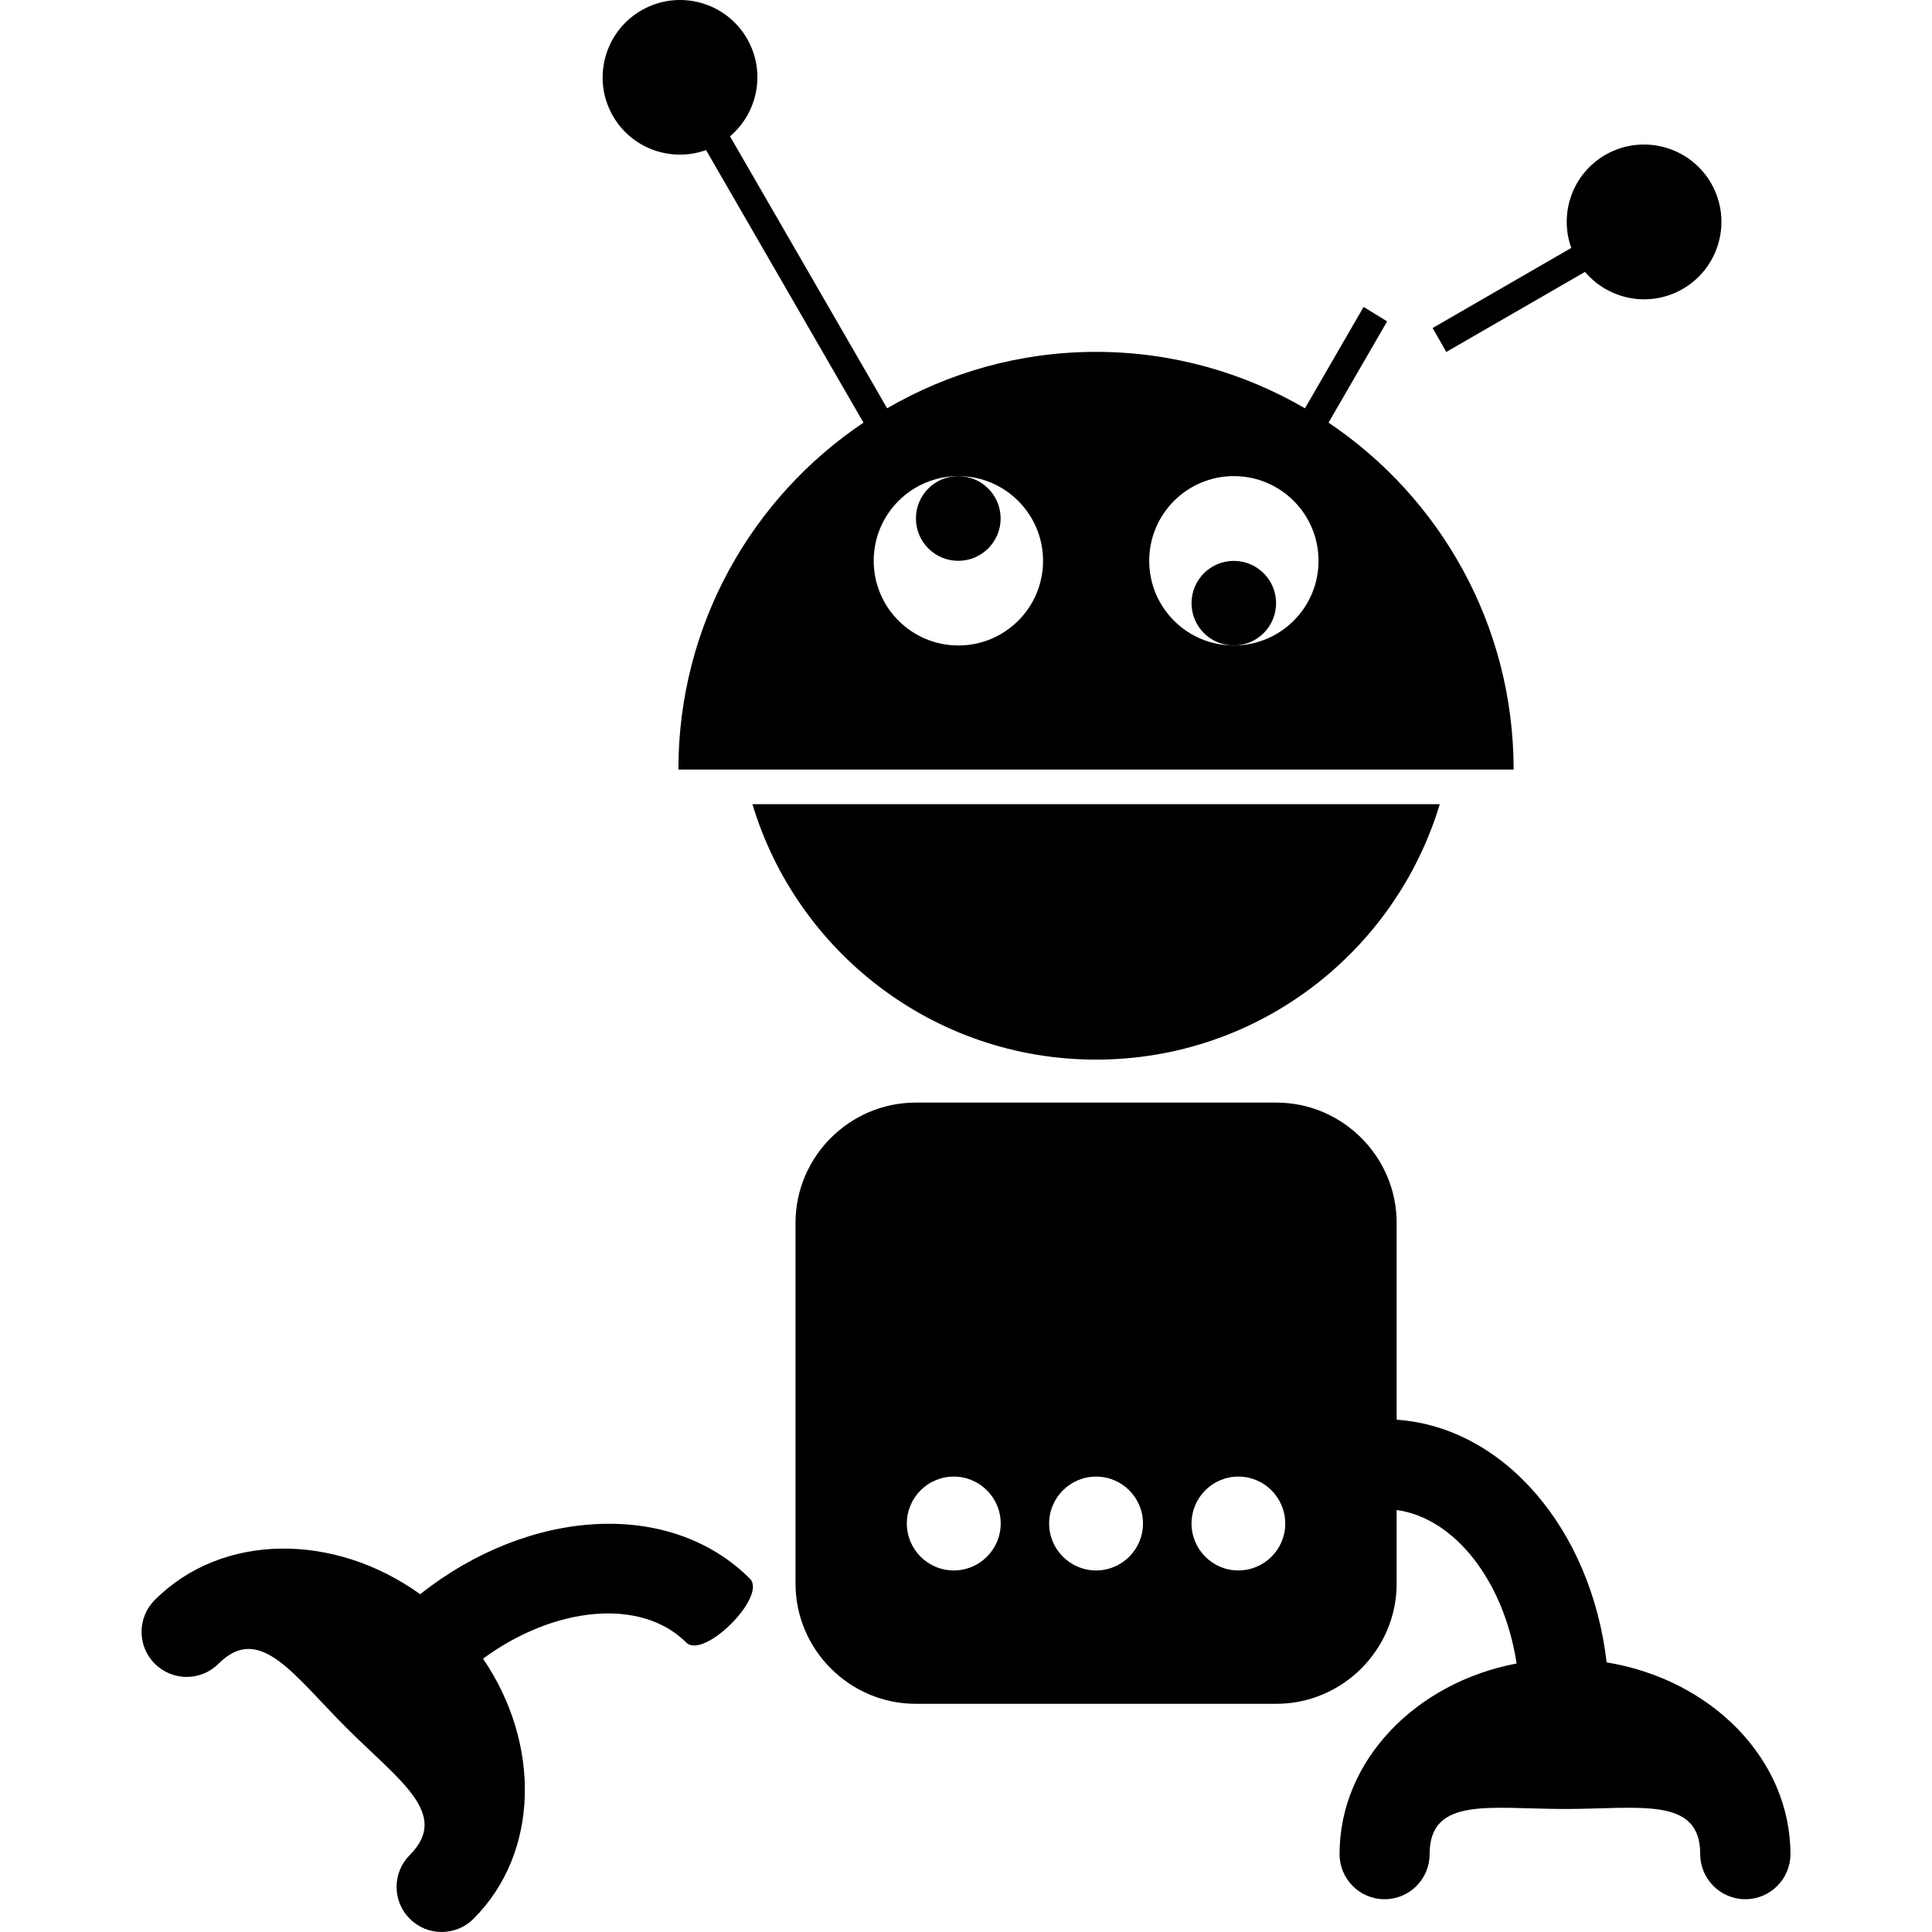
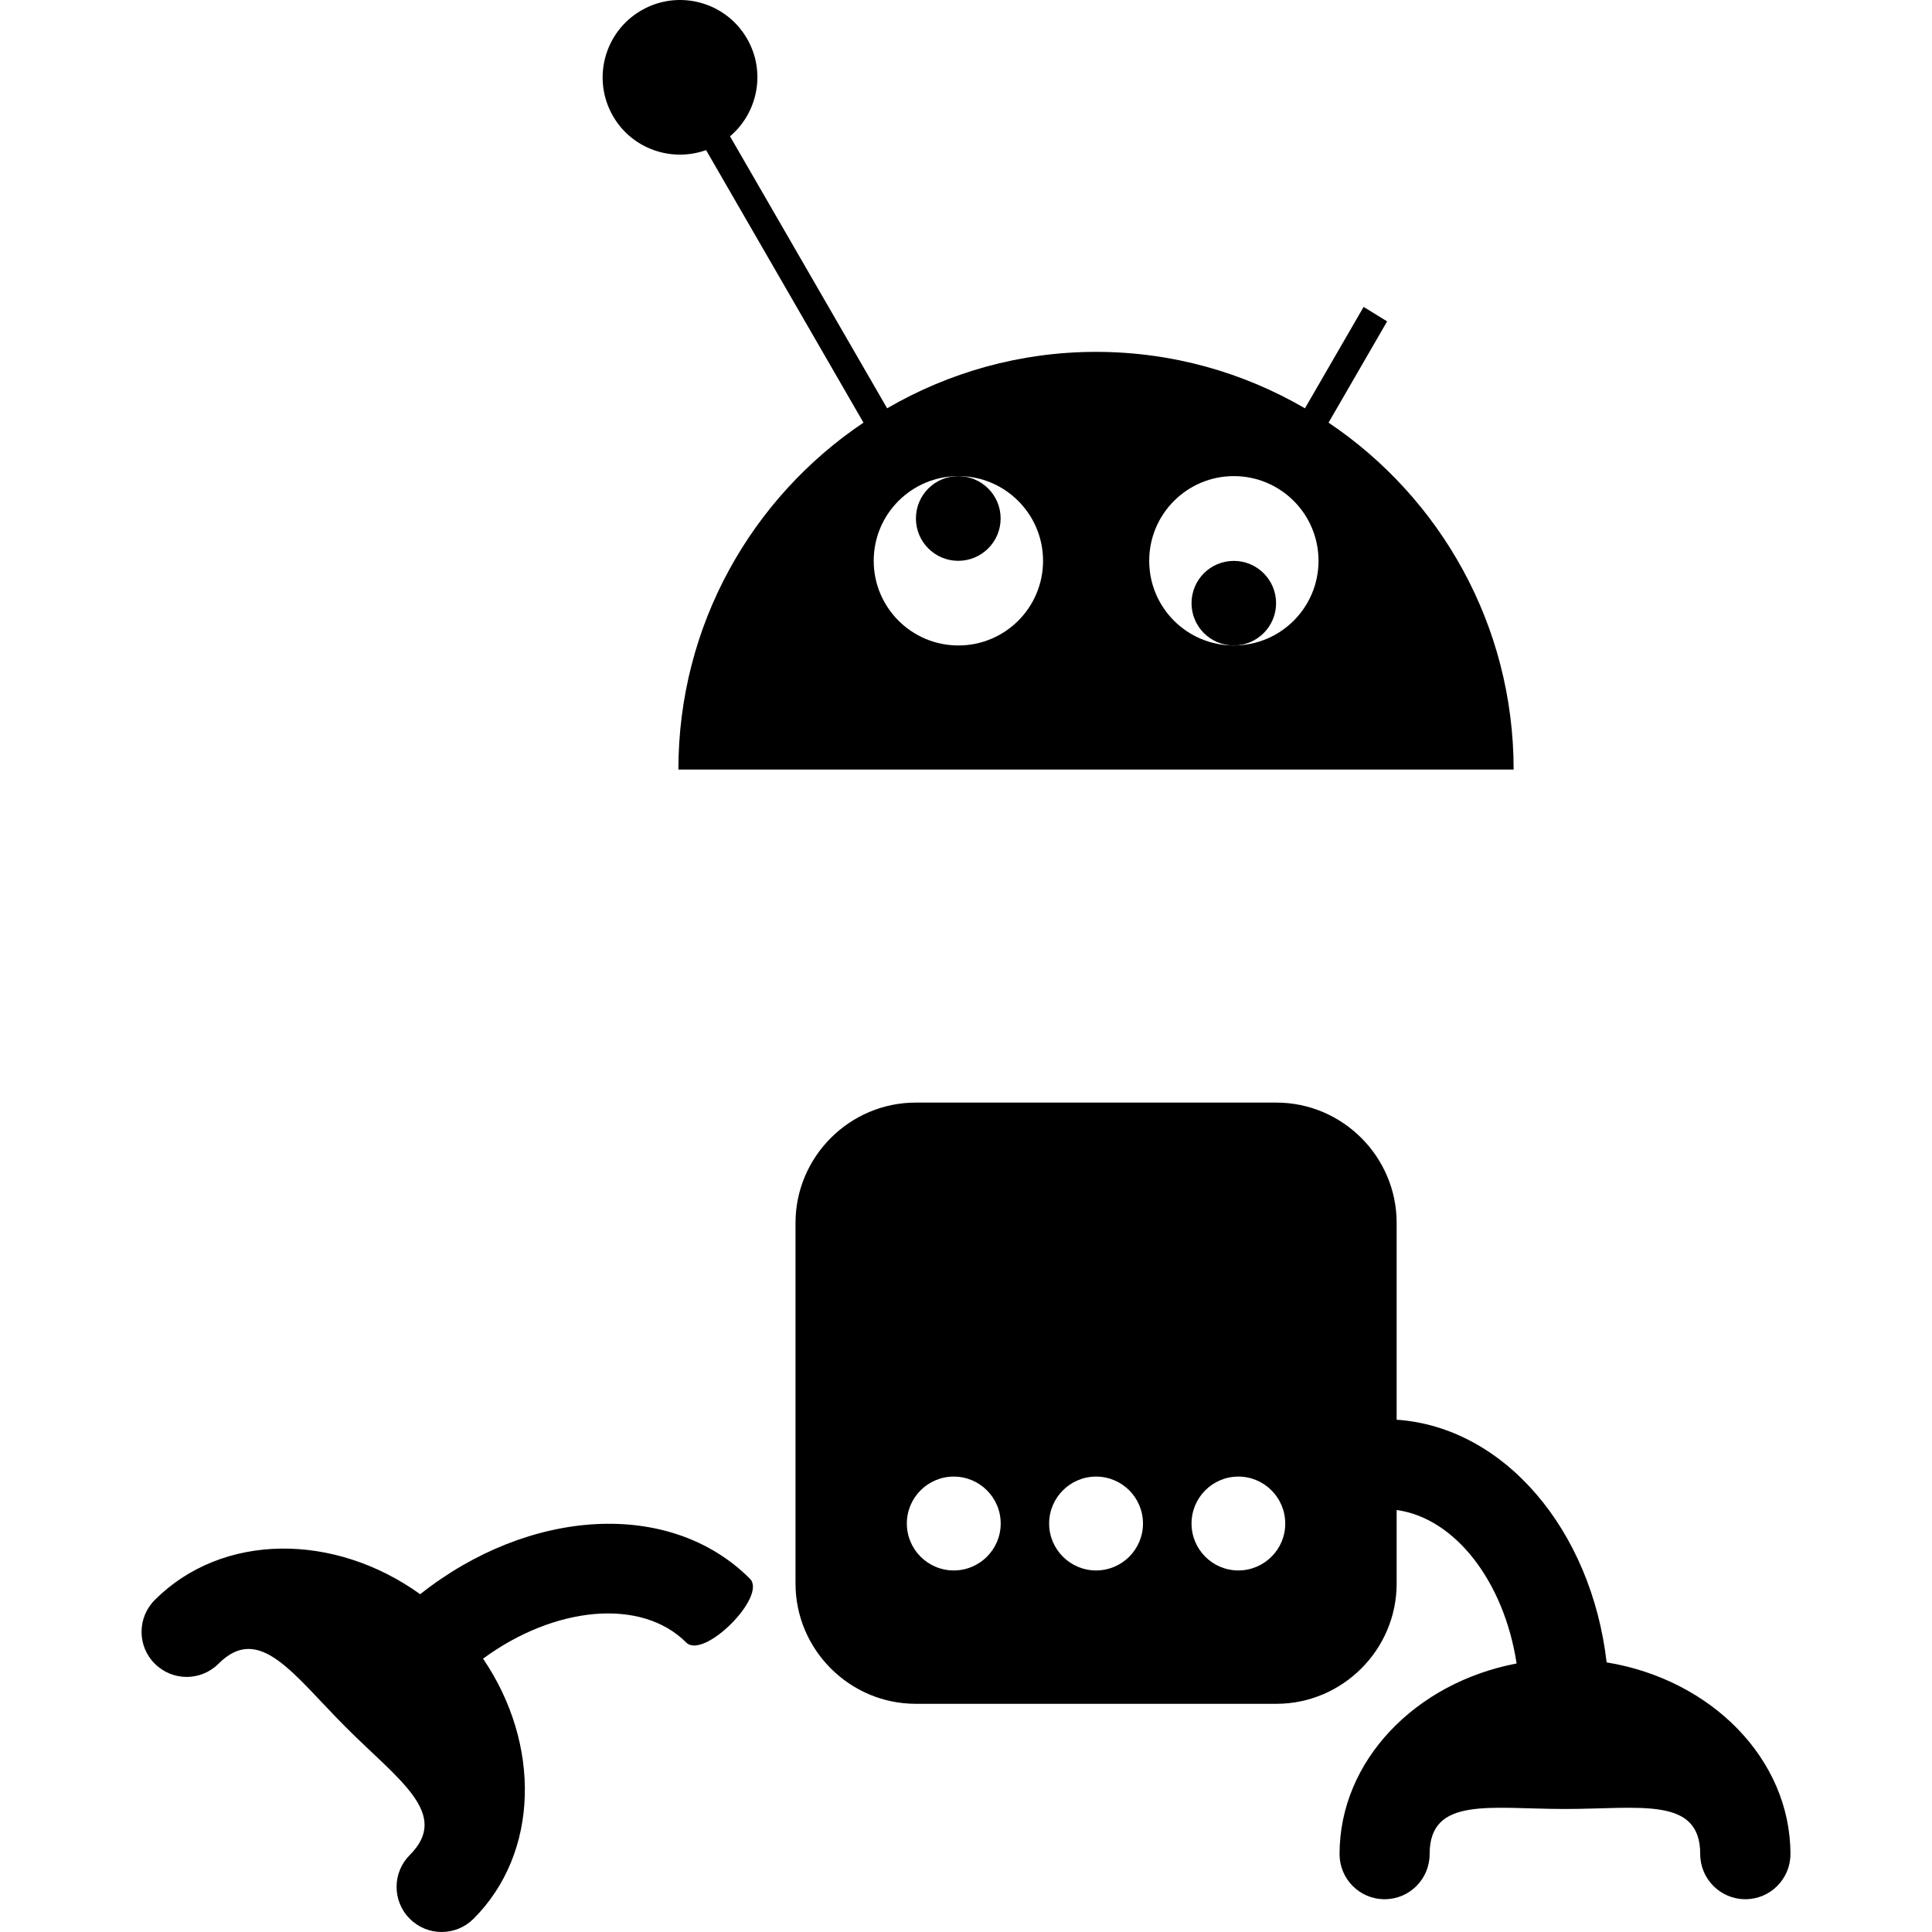
<svg xmlns="http://www.w3.org/2000/svg" version="1.1" id="Capa_1" x="0px" y="0px" width="209.115px" height="209.114px" viewBox="0 0 209.115 209.114" style="enable-background:new 0 0 209.115 209.114;" xml:space="preserve">
  <g>
    <g>
      <path d="M45.479,172.554c-9.295-6.685-21.423-6.685-28.725,0.621c-1.91,1.912-1.91,5.001,0,6.9c1.908,1.908,4.993,1.908,6.899,0    c4.436-4.439,8.095,1.19,13.804,6.901c5.708,5.71,11.343,9.361,6.898,13.806c-1.907,1.903-1.907,5.001,0,6.9    c1.901,1.908,4.991,1.908,6.901,0c7.145-7.145,7.301-18.935,1.028-28.152c7.7-5.662,17.1-6.632,21.983-1.755    c1.897,1.911,8.808-5.005,6.901-6.9C72.507,162.206,57.247,163.232,45.479,172.554z" />
      <path d="M173.899,179.932c-1.663-14.367-11.101-25.468-22.729-26.265v-21.308c0-7.157-5.859-13.017-13.021-13.017H99.121    c-7.159,0-13.016,5.859-13.016,13.017v39.044c0,7.153,5.857,13.013,13.016,13.013h39.028c7.161,0,13.021-5.859,13.021-13.013    v-7.963c6.331,0.866,11.637,7.767,12.983,16.611c-10.944,2.08-19.163,10.527-19.163,20.63c0,2.693,2.168,4.886,4.877,4.886    c2.697,0,4.873-2.185,4.873-4.886c0-6.275,6.58-4.881,14.643-4.881c8.079,0,14.644-1.395,14.644,4.881    c0,2.693,2.185,4.886,4.885,4.886c2.689,0,4.882-2.185,4.882-4.886C193.784,190.371,185.2,181.778,173.899,179.932z     M103.234,169.981c-2.809,0-5.08-2.28-5.08-5.078c0-2.805,2.276-5.081,5.08-5.081c2.801,0,5.08,2.276,5.08,5.081    C108.314,167.701,106.043,169.981,103.234,169.981z M118.632,169.981c-2.793,0-5.077-2.28-5.077-5.078    c0-2.805,2.284-5.081,5.077-5.081c2.813,0,5.082,2.276,5.082,5.081C123.714,167.701,121.446,169.981,118.632,169.981z     M134.034,169.981c-2.798,0-5.065-2.28-5.065-5.078c0-2.805,2.268-5.081,5.065-5.081c2.805,0,5.077,2.276,5.077,5.081    C139.123,167.701,136.838,169.981,134.034,169.981z" />
-       <path d="M118.632,114.69c17.564,0,32.389-11.653,37.205-27.649H81.442C86.245,103.037,101.076,114.69,118.632,114.69z" />
      <path d="M103.721,51.533c2.528,0,4.585,2.052,4.585,4.585c0,2.53-2.057,4.584-4.585,4.584c-2.535,0-4.584-2.054-4.584-4.584    C99.137,53.585,101.187,51.533,103.721,51.533z" />
      <path d="M133.544,60.71c2.528,0,4.576,2.048,4.576,4.577c0,2.526-2.048,4.576-4.576,4.576c-2.533,0-4.576-2.05-4.576-4.576    C128.968,62.758,131.011,60.71,133.544,60.71z" />
-       <path d="M156.542,38.095l15.017-8.666c2.568,3.035,7.001,3.905,10.567,1.851c4.016-2.316,5.382-7.444,3.082-11.447    c-2.316-4.002-7.438-5.378-11.453-3.07c-3.559,2.058-5.029,6.335-3.684,10.073l-15.008,8.668L156.542,38.095z" />
      <path d="M76.424,16.246l17.036,29.5c-12.083,8.117-20.033,21.903-20.033,37.55h90.405c0-15.647-7.95-29.433-20.033-37.55    l6.34-10.96l-2.545-1.567l-6.348,10.974c-6.652-3.865-14.351-6.107-22.614-6.107c-8.251,0-15.957,2.242-22.611,6.107    L79.015,14.755c3.03-2.569,3.903-7.005,1.844-10.57c-2.307-4.001-7.44-5.378-11.445-3.058c-4.001,2.314-5.378,7.432-3.062,11.445    C68.41,16.126,72.688,17.586,76.424,16.246z M133.544,51.533c5.065,0,9.169,4.098,9.169,9.169c0,5.063-4.104,9.161-9.169,9.161    c-5.069,0-9.157-4.104-9.157-9.161C124.387,55.639,128.491,51.533,133.544,51.533z M112.898,60.703    c0,5.063-4.107,9.161-9.161,9.161c-5.065,0-9.169-4.104-9.169-9.161c0-5.072,4.104-9.169,9.169-9.169    C108.783,51.533,112.898,55.639,112.898,60.703z" />
    </g>
  </g>
  <g>
</g>
  <g>
</g>
  <g>
</g>
  <g>
</g>
  <g>
</g>
  <g>
</g>
  <g>
</g>
  <g>
</g>
  <g>
</g>
  <g>
</g>
  <g>
</g>
  <g>
</g>
  <g>
</g>
  <g>
</g>
  <g>
</g>
</svg>